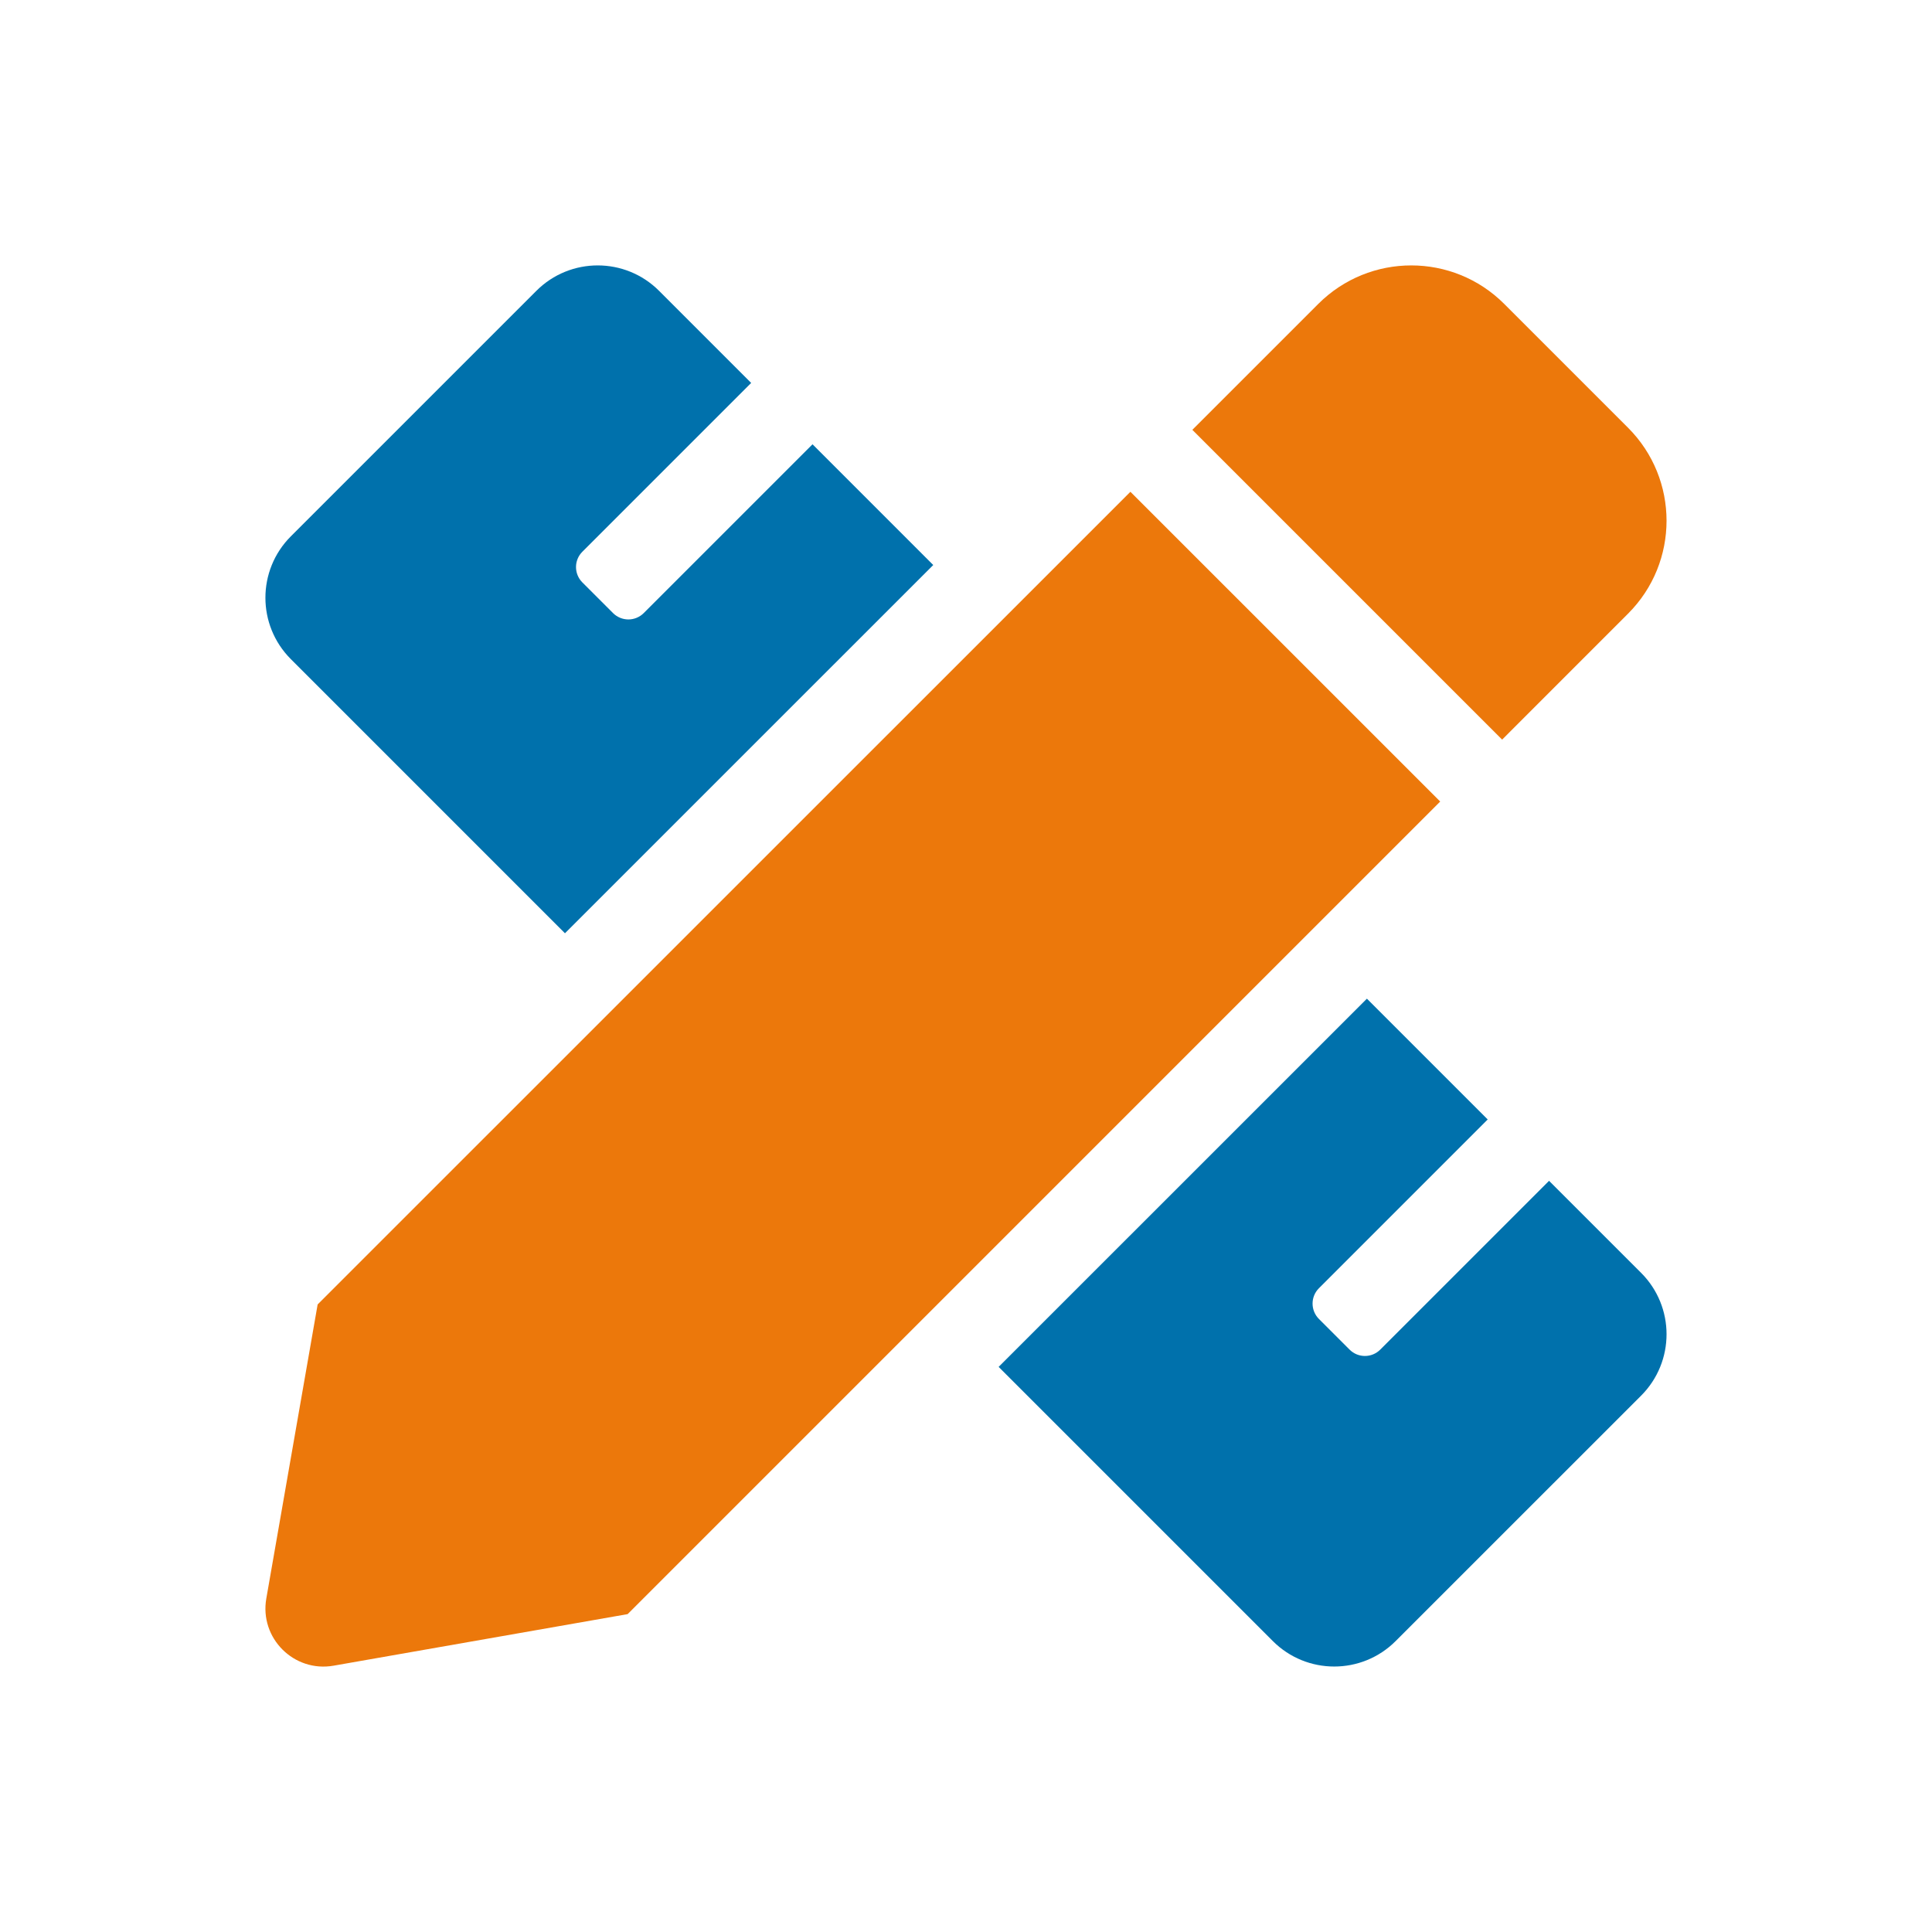
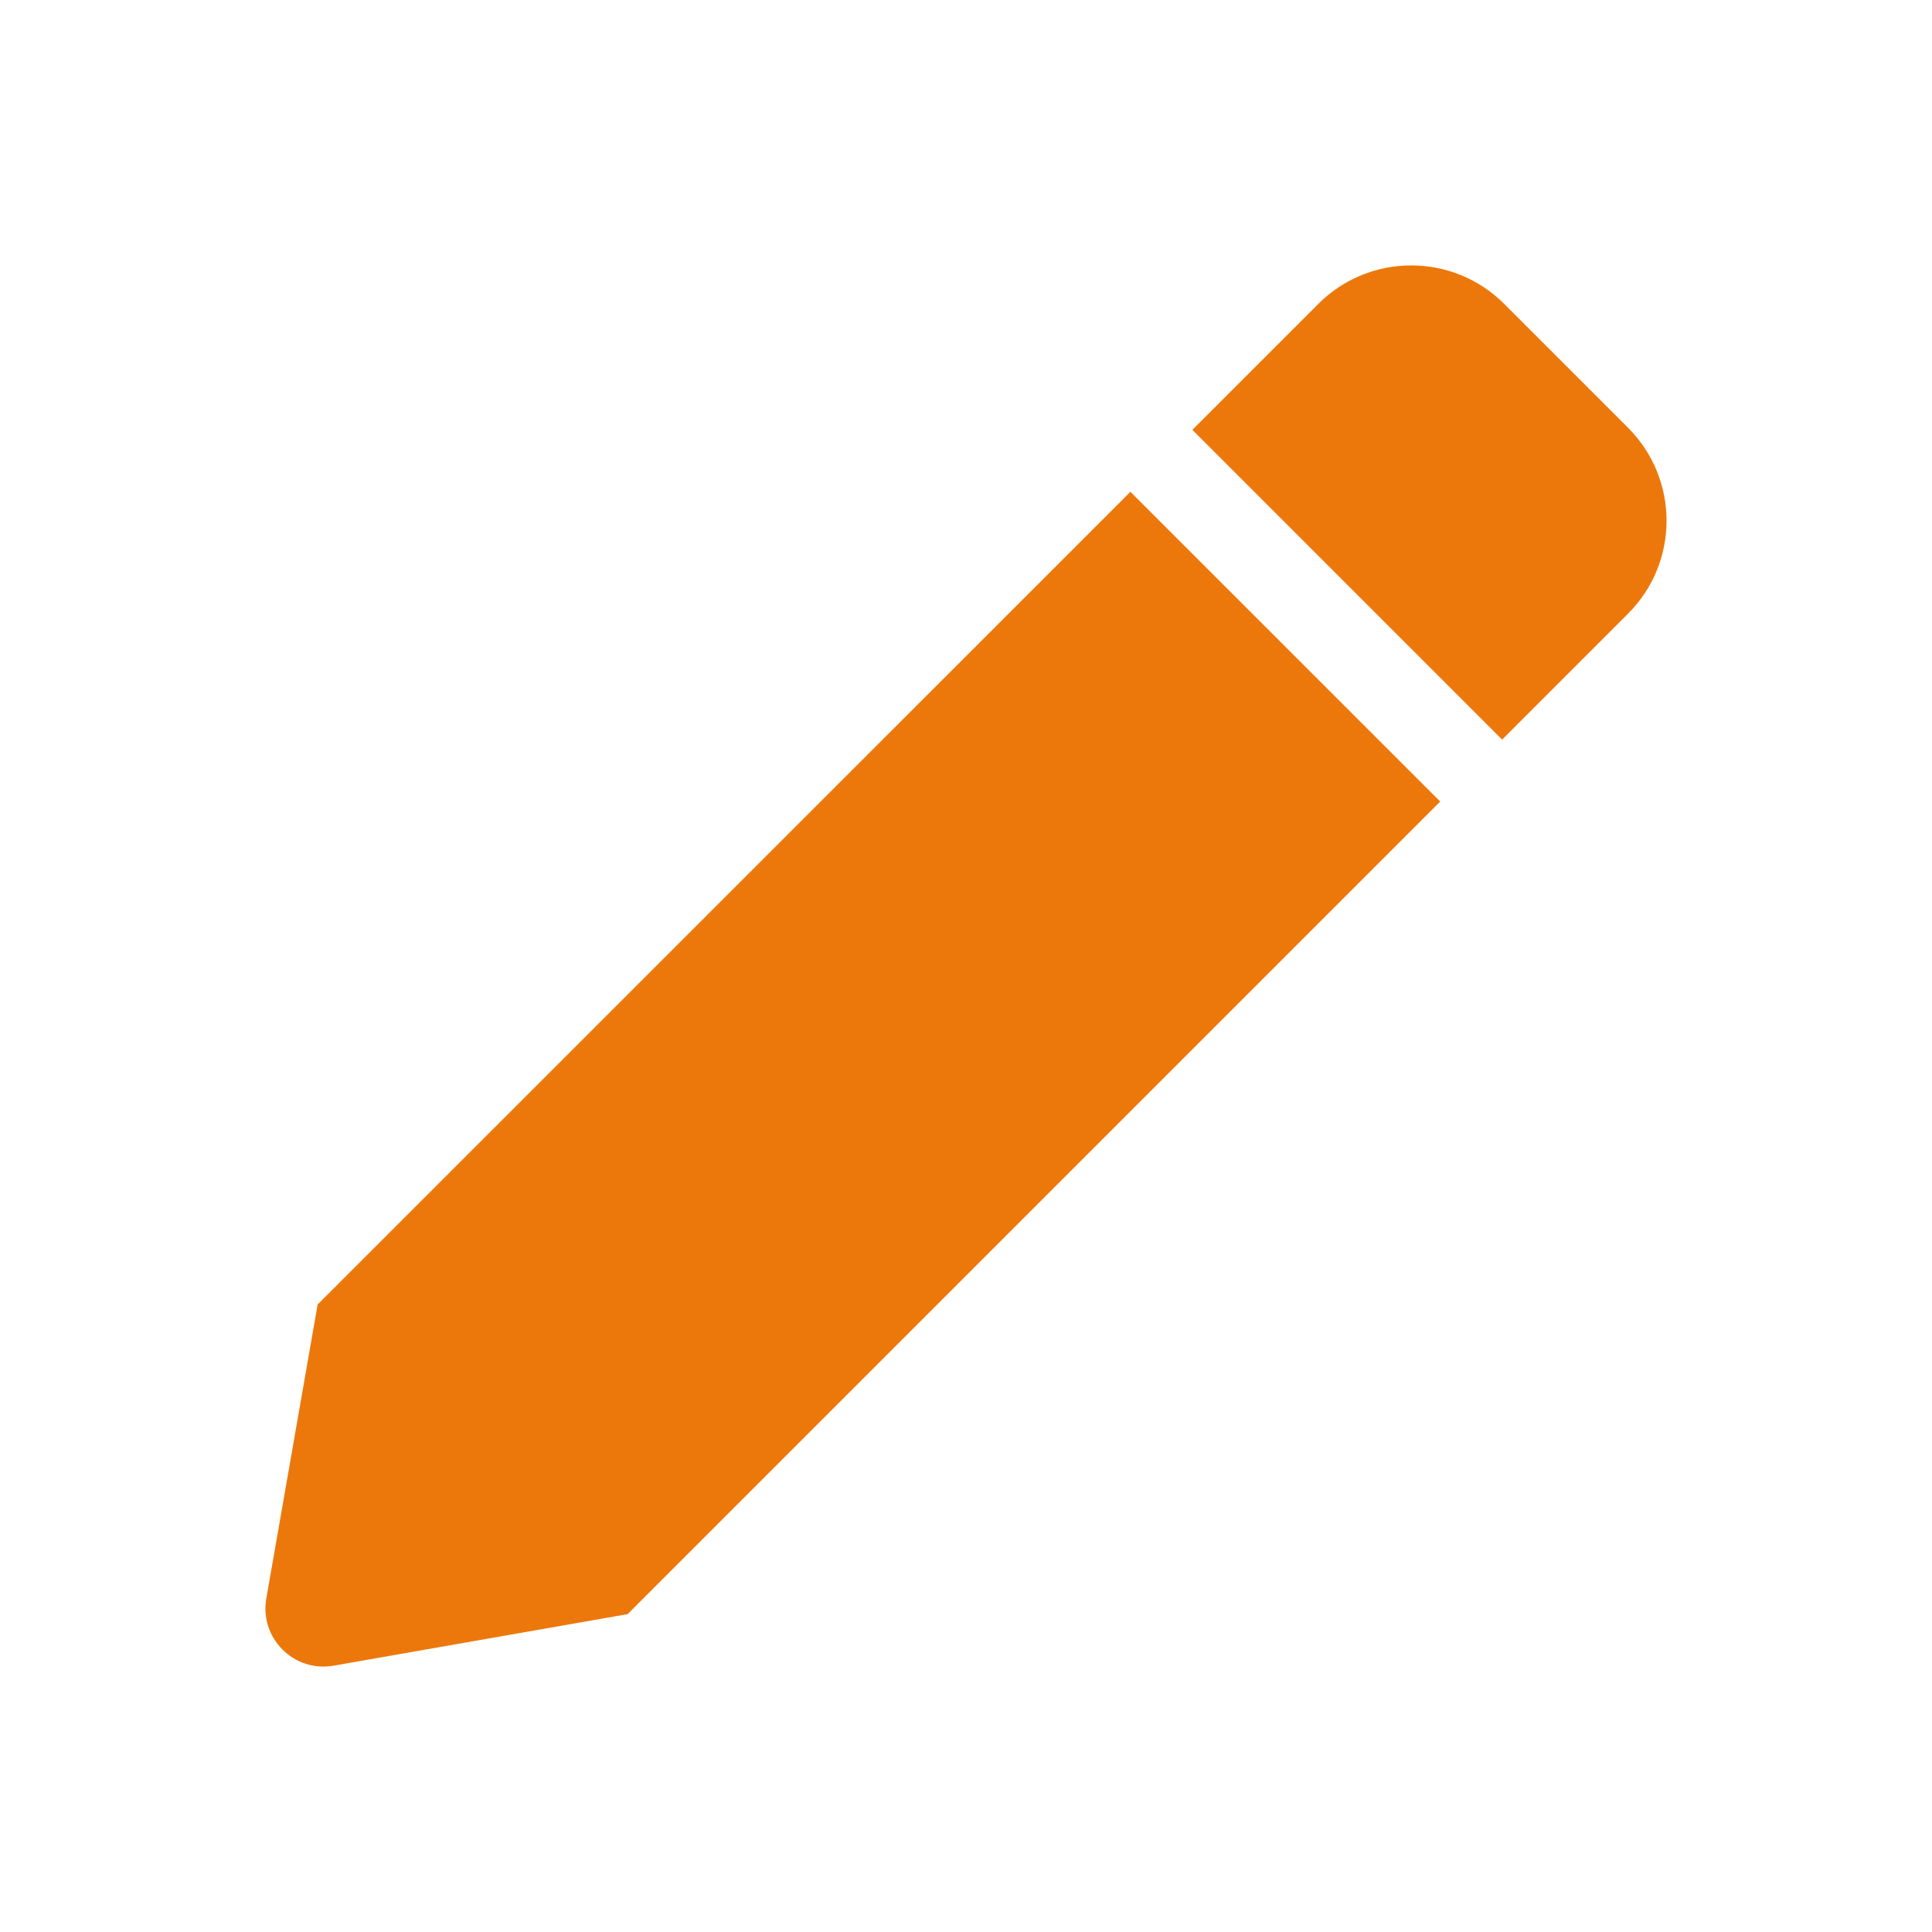
<svg xmlns="http://www.w3.org/2000/svg" width="90" height="90" viewBox="0 0 90 90" fill="none">
-   <path d="M26.318 43.475L43.474 26.321L37.85 20.697L29.987 28.56C29.893 28.654 29.782 28.728 29.659 28.779C29.537 28.83 29.405 28.856 29.273 28.856C29.14 28.856 29.008 28.83 28.886 28.779C28.763 28.728 28.652 28.654 28.558 28.56L27.129 27.131C26.734 26.735 26.734 26.096 27.129 25.702L34.992 17.839L30.703 13.549C29.124 11.969 26.564 11.969 24.985 13.549L13.548 24.985C11.97 26.565 11.969 29.124 13.548 30.704L26.318 43.475ZM76.45 59.295L72.161 55.007L64.298 62.87C63.903 63.265 63.263 63.265 62.869 62.87L61.44 61.441C61.046 61.045 61.046 60.406 61.44 60.012L69.303 52.149L63.676 46.522L46.52 63.675L59.295 76.449C60.874 78.028 63.434 78.028 65.013 76.449L76.45 65.014C78.029 63.434 78.029 60.875 76.45 59.295Z" fill="#0071AC" />
  <path d="M75.841 28.586C78.233 26.195 78.231 22.318 75.841 19.926L70.073 14.158C67.681 11.766 63.803 11.766 61.41 14.158L55.544 20.023L69.975 34.454L75.841 28.586ZM52.659 22.909L14.797 60.766L12.406 74.463C12.083 76.31 13.692 77.918 15.54 77.594L29.238 75.192L67.09 37.339L52.659 22.909Z" fill="#EC780B" />
</svg>